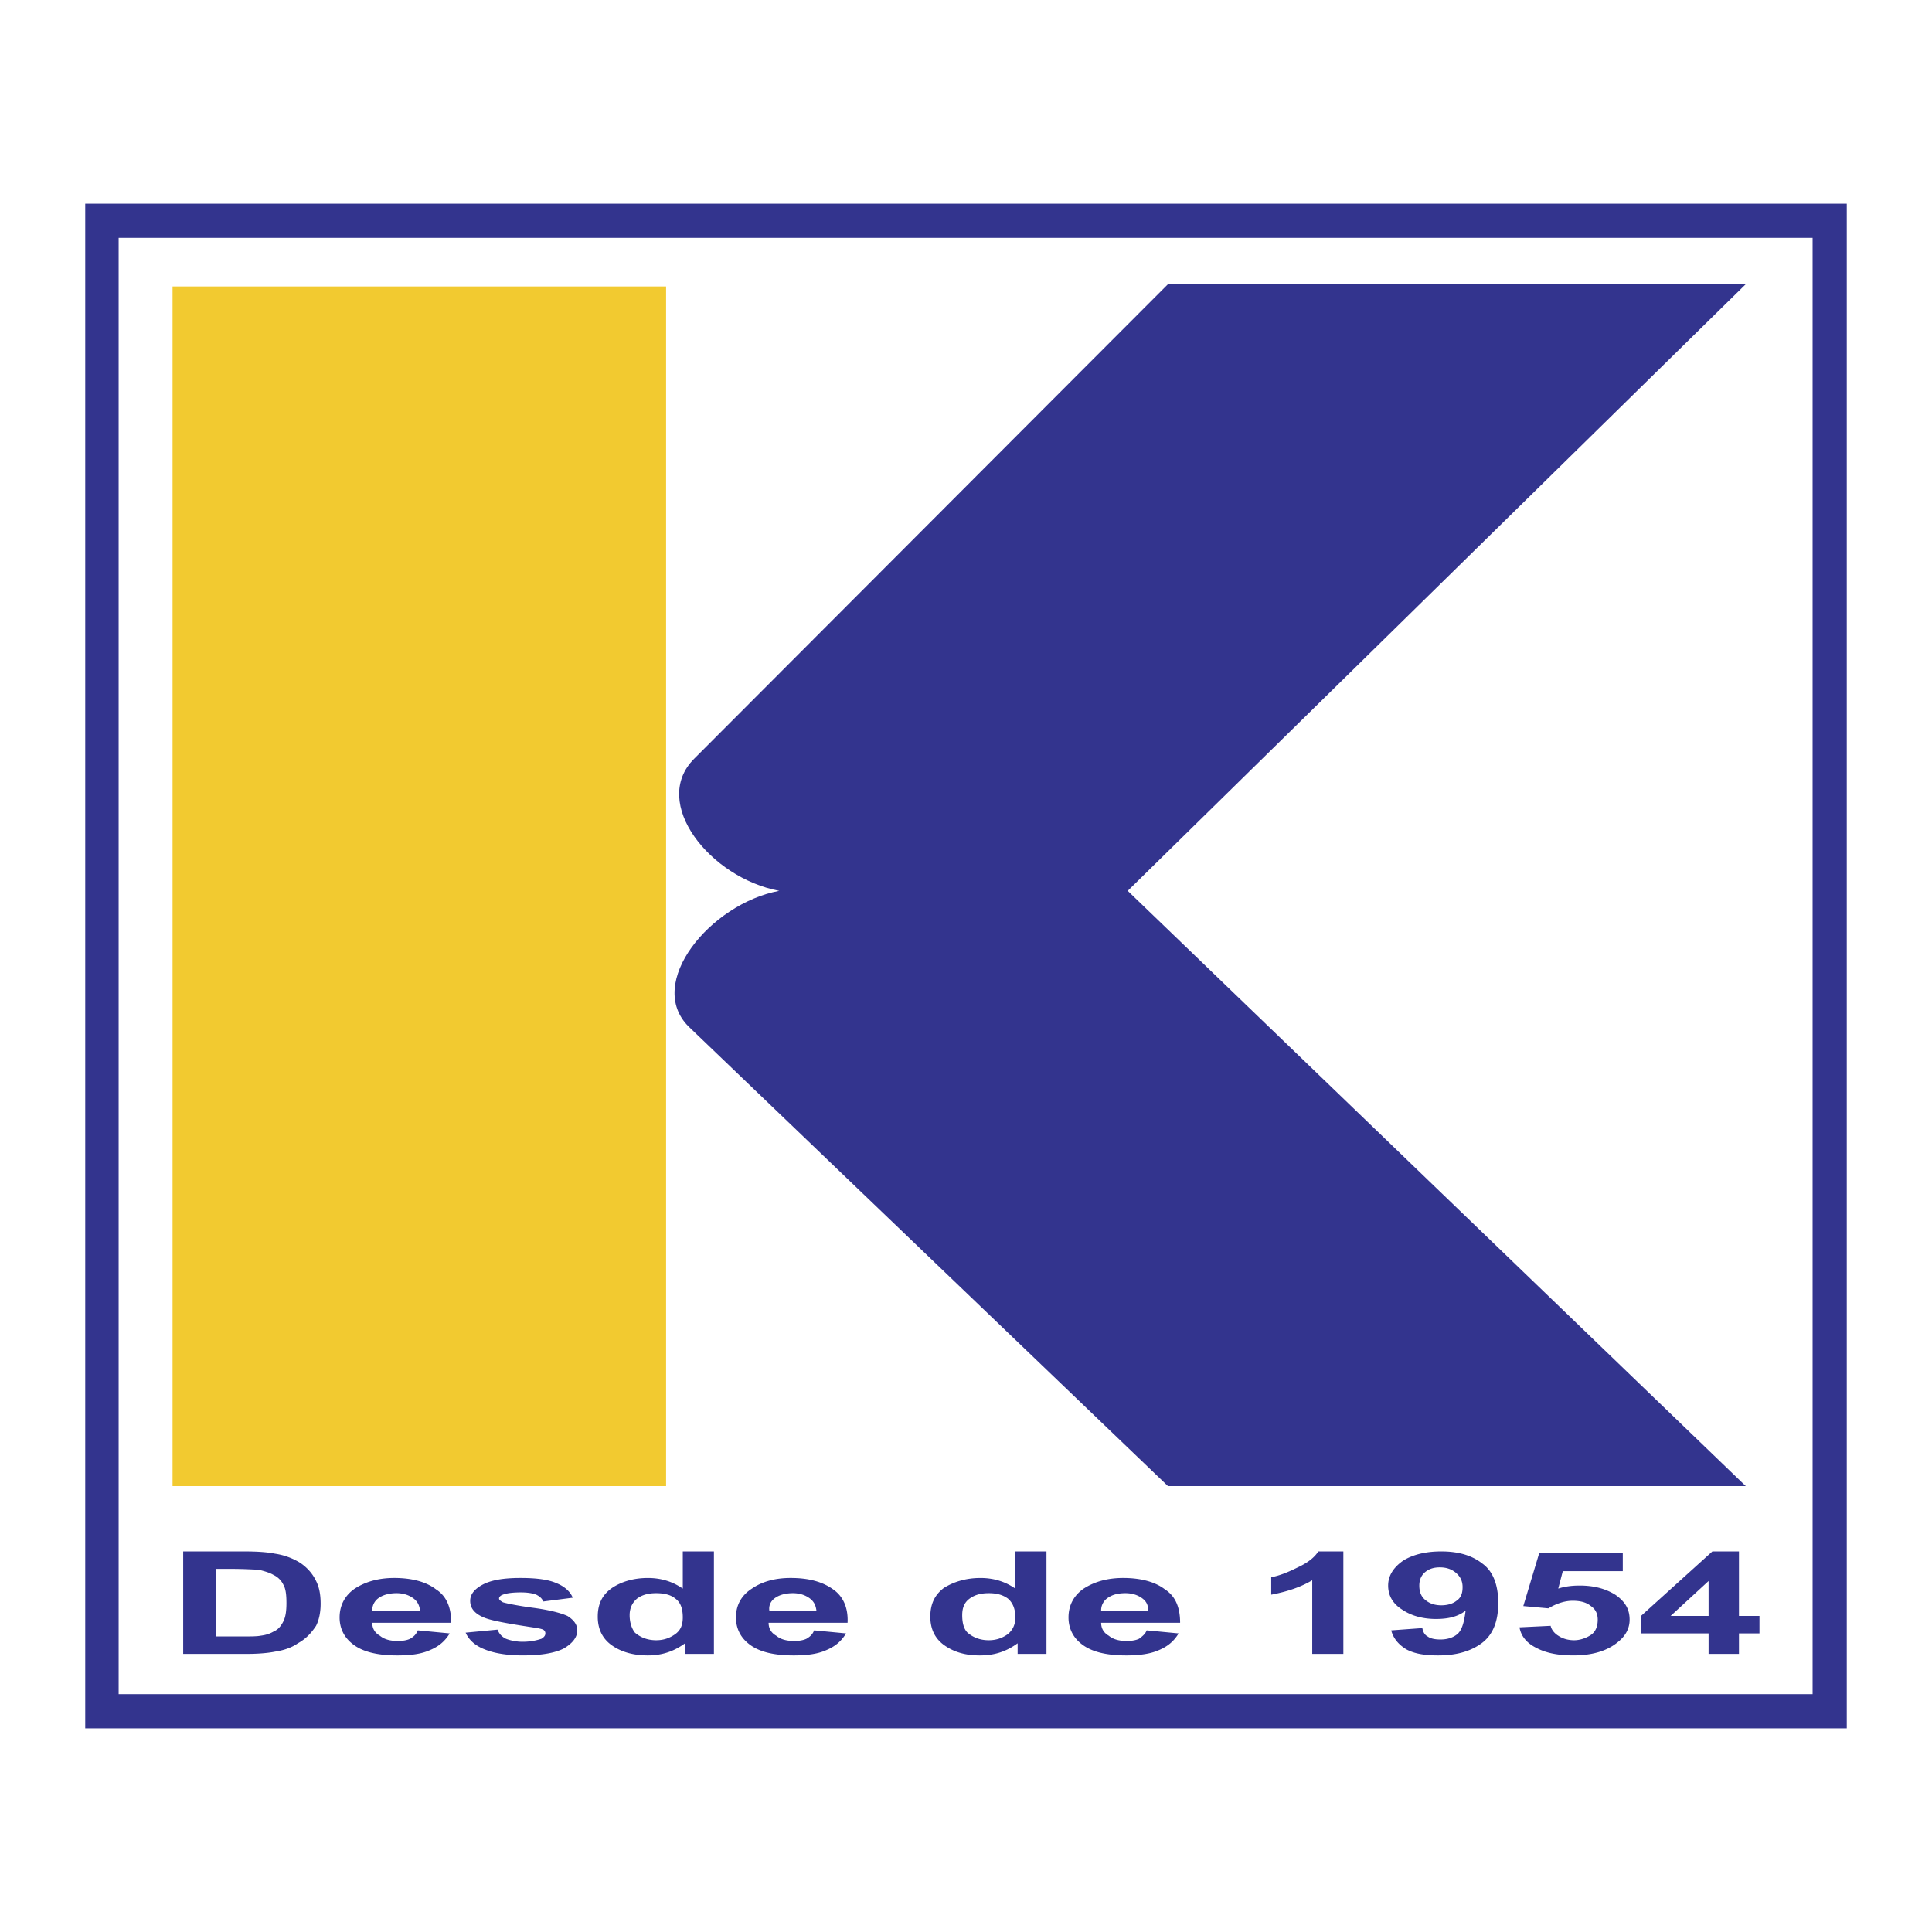
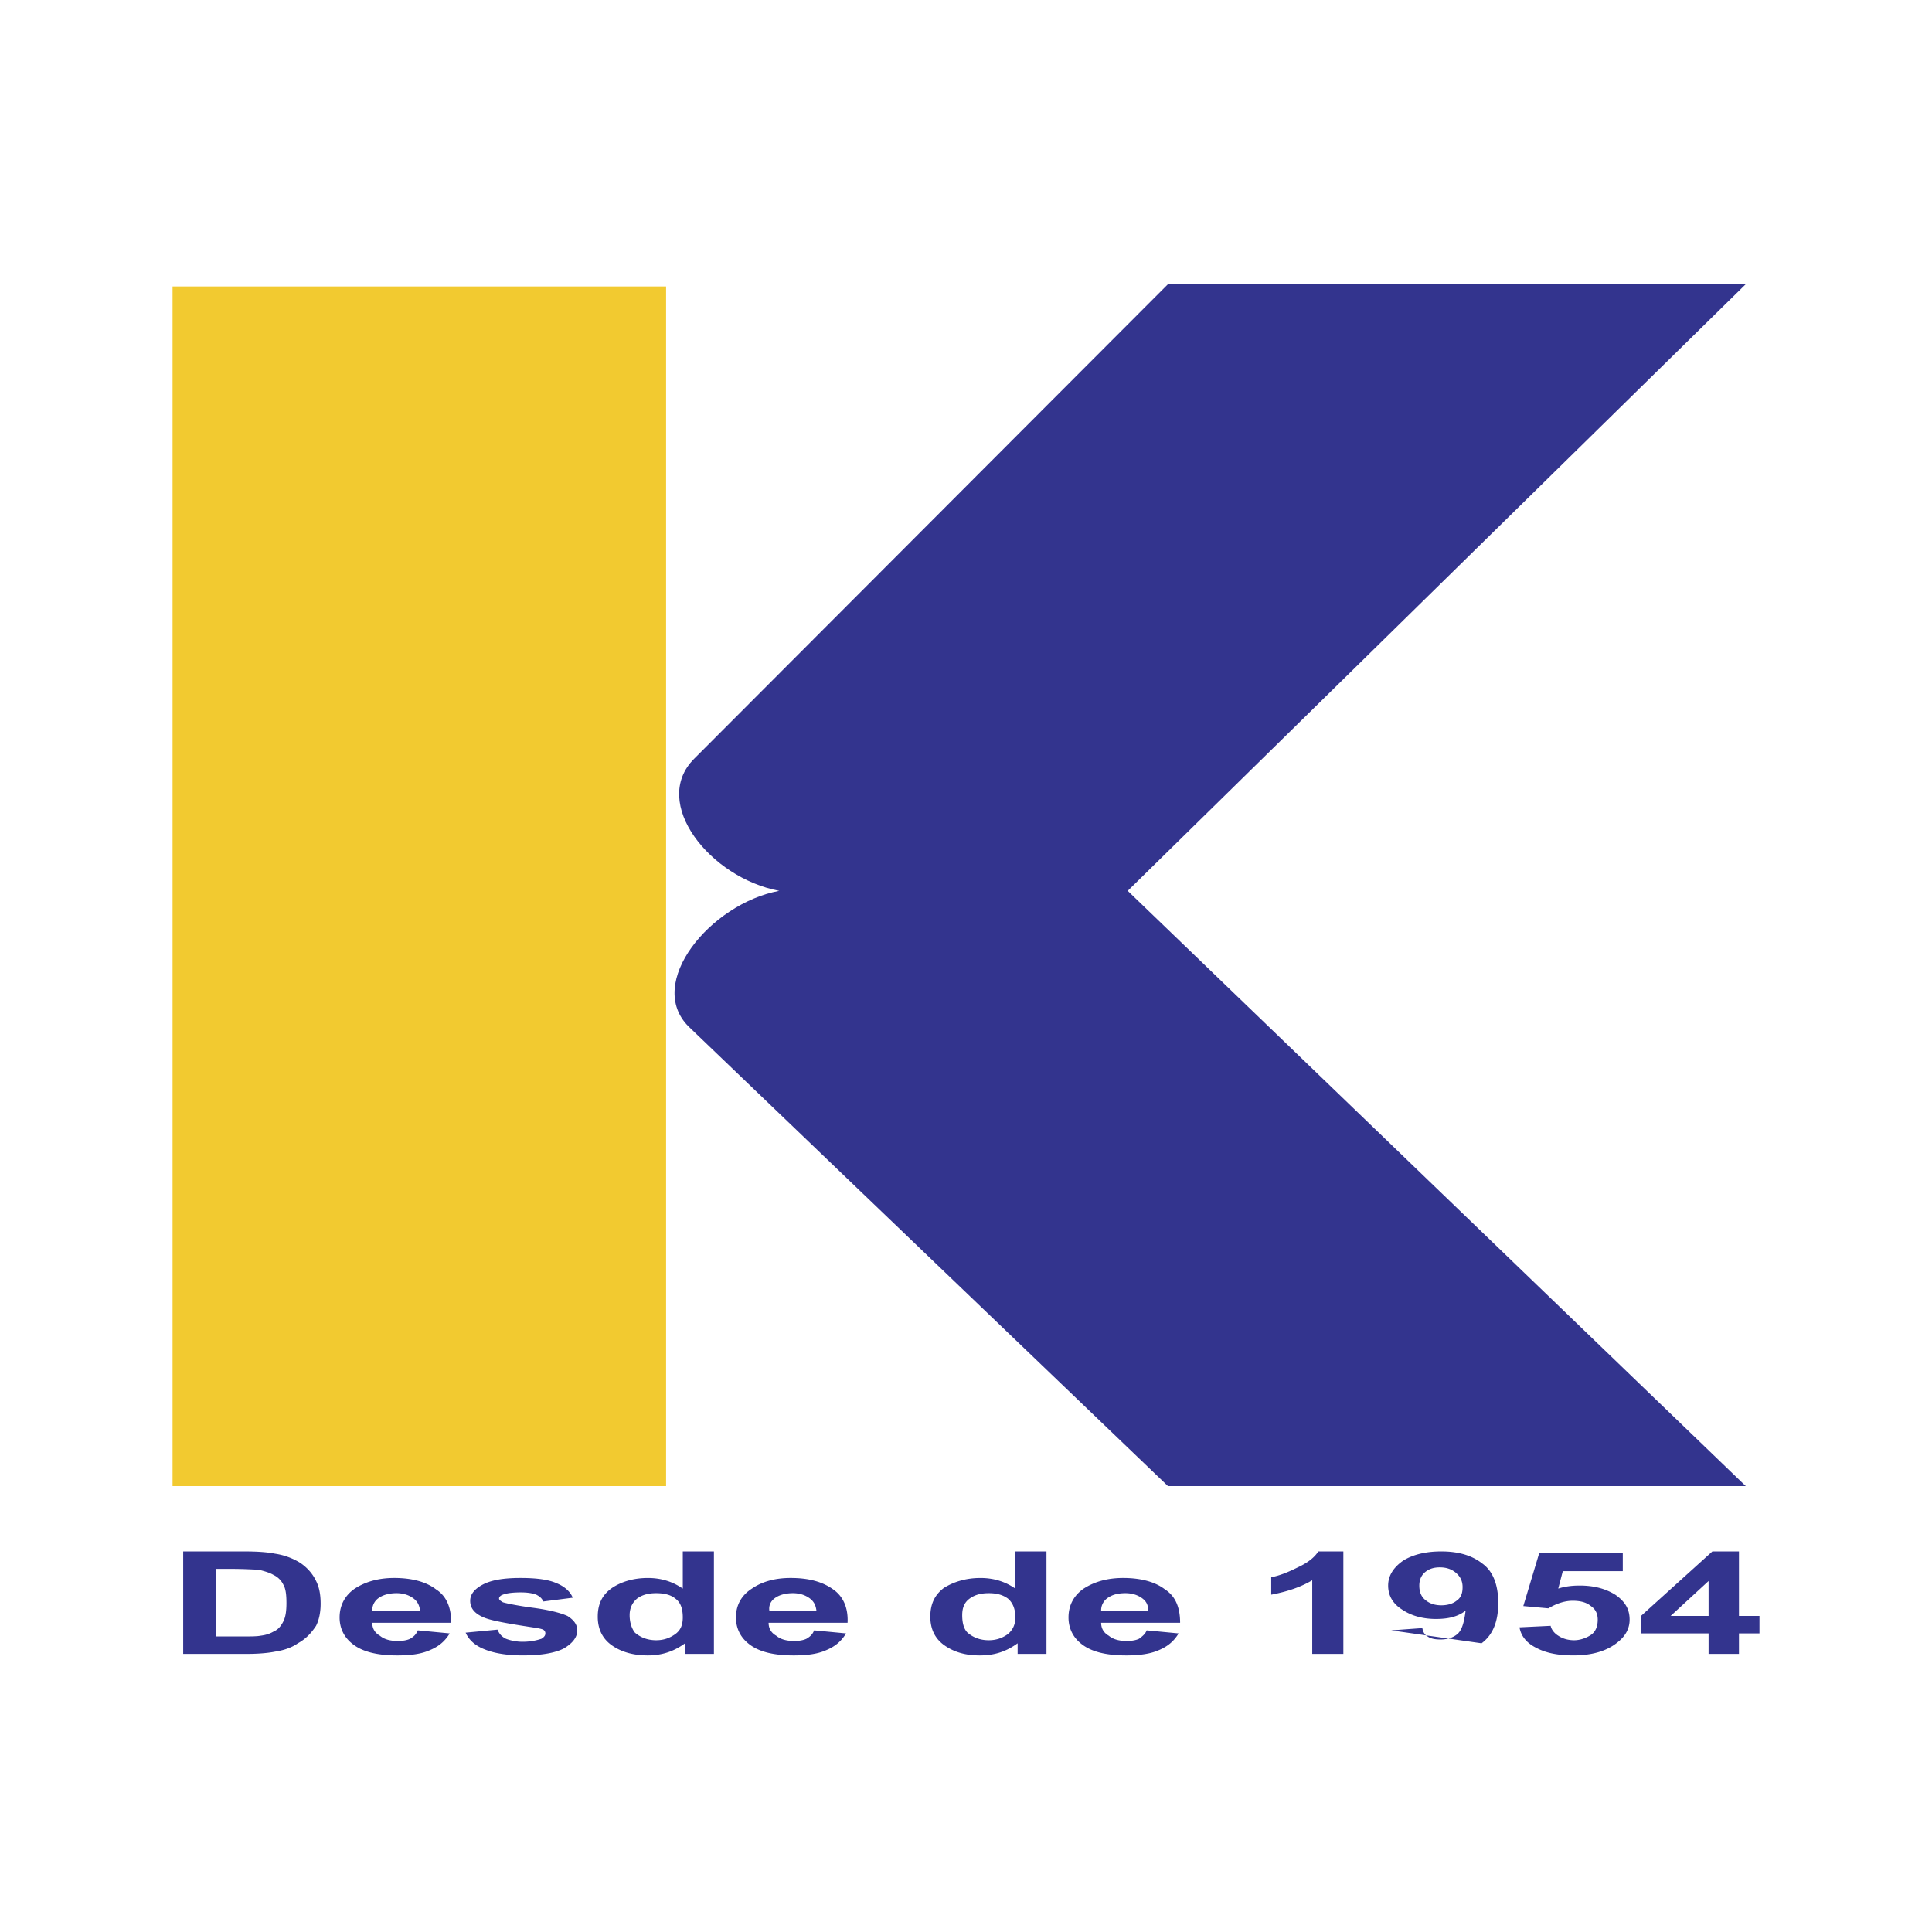
<svg xmlns="http://www.w3.org/2000/svg" width="2500" height="2500" viewBox="0 0 192.756 192.756">
  <g fill-rule="evenodd" clip-rule="evenodd">
    <path fill="#fff" d="M0 0h192.756v192.756H0V0z" />
    <path fill="#f2ca30" d="M17.216 28.579h49.24V148.27h-49.24V28.579z" />
    <path d="M116.529 148.27h57.648l-61.664-59.391 61.664-60.527h-57.648L69.258 75.698c-4.394 4.394 1.591 11.893 8.484 13.181-6.894 1.288-13.408 9.242-9.015 13.561l47.802 45.83z" fill="#33348e" />
-     <path d="M11.837 23.731h169.006v145.294H11.837V23.731zm-3.333-3.409h175.748v152.114H8.504V20.322z" fill="#33348e" />
-     <path d="M18.276 154.785h6.061c1.364 0 2.349.074 3.106.227a6.57 6.57 0 0 1 2.5.908c.682.455 1.212 1.061 1.516 1.668.378.682.53 1.439.53 2.424 0 .832-.152 1.59-.455 2.197-.454.682-.984 1.287-1.817 1.742-.531.379-1.288.682-2.273.832-.757.152-1.742.229-2.955.229h-6.212v-10.227h-.001zm3.258 1.742v6.742h2.5c.909 0 1.591 0 1.97-.076.605-.076.984-.229 1.363-.455.379-.15.682-.529.909-.984.227-.455.303-1.061.303-1.818 0-.834-.076-1.439-.303-1.818a2.064 2.064 0 0 0-.985-.984c-.379-.229-.909-.379-1.515-.531-.455 0-1.363-.074-2.728-.074h-1.514v-.002zm20.15 6.135l3.182.303c-.455.758-1.061 1.289-1.97 1.668-.833.379-1.894.529-3.257.529-2.045 0-3.56-.379-4.545-1.211-.833-.682-1.212-1.592-1.212-2.576 0-1.213.53-2.197 1.515-2.879 1.061-.682 2.348-1.061 3.939-1.061 1.743 0 3.182.379 4.167 1.137 1.061.682 1.515 1.818 1.515 3.332H37.14c0 .531.228.986.758 1.289.455.379 1.061.529 1.818.529.455 0 .909-.076 1.212-.227.377-.225.605-.454.756-.833zm.227-1.969c-.076-.605-.303-.984-.757-1.289-.455-.303-.985-.453-1.591-.453-.682 0-1.288.15-1.743.453a1.493 1.493 0 0 0-.682 1.289h4.773zm4.546 2.198l3.182-.303c.151.377.379.682.833.908.379.15.985.303 1.667.303.833 0 1.439-.152 1.894-.303.228-.152.379-.303.379-.531a.414.414 0 0 0-.227-.377c-.152-.076-.531-.152-1.061-.229-2.5-.379-4.166-.682-4.848-.984-.909-.379-1.364-.91-1.364-1.666 0-.607.379-1.137 1.212-1.592.833-.455 2.045-.682 3.788-.682 1.591 0 2.803.152 3.636.531.757.303 1.364.832 1.591 1.438l-2.954.379c-.076-.303-.379-.529-.682-.682-.379-.15-.909-.227-1.515-.227-.833 0-1.439.076-1.818.227-.228.076-.379.229-.379.379 0 .152.151.229.379.379.227.076 1.212.303 2.878.531 1.743.227 2.879.529 3.561.832.606.379.985.834.985 1.439 0 .682-.455 1.289-1.364 1.818-.909.455-2.272.682-4.09.682-1.591 0-2.879-.227-3.788-.605-.986-.378-1.593-.984-1.895-1.665zm24.771 2.121h-2.879v-1.061c-.53.379-1.061.682-1.742.908s-1.363.303-1.97.303c-1.363 0-2.575-.303-3.56-.984s-1.439-1.666-1.439-2.879c0-1.287.455-2.197 1.439-2.879.909-.605 2.121-.984 3.56-.984 1.363 0 2.5.379 3.485 1.061v-3.711h3.106v10.226zm-8.409-3.864c0 .756.227 1.363.53 1.742.53.453 1.212.756 2.121.756.757 0 1.364-.227 1.894-.605.53-.379.757-.908.757-1.666 0-.91-.228-1.516-.757-1.895-.455-.379-1.137-.529-1.894-.529-.758 0-1.364.15-1.894.529-.454.379-.757.911-.757 1.668zm18.409 1.514l3.182.303c-.455.758-1.061 1.289-1.97 1.668-.833.379-1.894.529-3.257.529-2.045 0-3.561-.379-4.545-1.211-.833-.682-1.212-1.592-1.212-2.576 0-1.213.53-2.197 1.591-2.879.985-.682 2.272-1.061 3.863-1.061 1.818 0 3.182.379 4.242 1.137.985.682 1.515 1.818 1.439 3.332h-7.878c0 .531.228.986.758 1.289.454.379 1.061.529 1.817.529.455 0 .909-.076 1.212-.227.379-.225.606-.454.758-.833zm.227-1.969c-.076-.605-.303-.984-.758-1.289-.454-.303-.984-.453-1.591-.453-.682 0-1.288.15-1.742.453-.454.305-.682.758-.606 1.289h4.697zm22.953 4.319h-2.879v-1.061c-.529.379-1.061.682-1.742.908s-1.363.303-2.045.303c-1.364 0-2.5-.303-3.485-.984s-1.439-1.666-1.439-2.879c0-1.287.454-2.197 1.363-2.879.985-.605 2.197-.984 3.637-.984 1.363 0 2.5.379 3.484 1.061v-3.711h3.105v10.226h.001zM96 161.148c0 .756.151 1.363.53 1.742.531.453 1.213.756 2.121.756.758 0 1.363-.227 1.895-.605.455-.379.758-.908.758-1.666 0-.91-.303-1.516-.758-1.895-.531-.379-1.137-.529-1.895-.529s-1.363.15-1.894.529-.757.911-.757 1.668zm18.408 1.514l3.182.303c-.455.758-1.061 1.289-1.971 1.668-.832.379-1.969.529-3.258.529-2.045 0-3.559-.379-4.545-1.211-.832-.682-1.211-1.592-1.211-2.576 0-1.213.529-2.197 1.514-2.879 1.061-.682 2.35-1.061 3.939-1.061 1.742 0 3.182.379 4.166 1.137 1.062.682 1.516 1.818 1.516 3.332h-7.879c0 .531.229.986.758 1.289.455.379 1.061.529 1.818.529.455 0 .91-.076 1.213-.227.303-.225.606-.454.758-.833zm.151-1.969c0-.605-.227-.984-.682-1.289-.455-.303-.984-.453-1.59-.453-.758 0-1.289.15-1.742.453a1.493 1.493 0 0 0-.684 1.289h4.698zm19.468 4.319h-3.105v-7.35c-1.137.682-2.5 1.137-4.092 1.439v-1.742c.834-.15 1.744-.529 2.652-.984.984-.455 1.666-.984 2.045-1.59h2.5v10.227zm4.774-2.35l3.105-.227c.076.379.227.682.529.834.305.227.758.303 1.289.303.605 0 1.211-.152 1.666-.531s.682-1.137.834-2.348c-.758.605-1.742.832-2.955.832-1.287 0-2.424-.303-3.334-.908-.984-.605-1.439-1.439-1.439-2.424s.531-1.818 1.516-2.5c.984-.605 2.273-.908 3.787-.908 1.668 0 3.031.377 4.092 1.211 1.061.758 1.59 2.121 1.59 3.939s-.529 3.182-1.666 4.016c-1.137.832-2.576 1.211-4.318 1.211-1.287 0-2.348-.15-3.182-.605-.756-.455-1.288-1.061-1.514-1.895zm7.121-4.318c0-.605-.229-1.059-.684-1.439-.453-.377-.984-.529-1.59-.529s-1.061.152-1.439.455-.605.758-.605 1.363c0 .682.227 1.137.605 1.439.455.379.984.529 1.59.529.607 0 1.137-.15 1.516-.453.455-.305.607-.758.607-1.365zm5.68 4.015l3.107-.15c.074.379.379.756.756.984.455.303.986.453 1.592.453s1.213-.227 1.666-.529c.455-.303.682-.834.682-1.516 0-.605-.227-1.061-.682-1.363-.453-.379-1.061-.529-1.818-.529-.832 0-1.666.303-2.424.756l-2.5-.227 1.592-5.303h8.332v1.818h-5.984l-.455 1.742c.682-.227 1.439-.303 2.121-.303 1.439 0 2.576.303 3.561.908.986.682 1.439 1.439 1.439 2.5 0 .834-.379 1.592-1.135 2.197-1.061.908-2.576 1.363-4.471 1.363-1.516 0-2.727-.227-3.711-.758-.911-.451-1.516-1.132-1.668-2.043zm18.863 2.653v-2.047h-6.742v-1.742l7.121-6.438h2.652v6.438h2.045v1.742h-2.045v2.047h-3.031zm0-3.789v-3.484l-3.787 3.484h3.787z" fill="#33348e" />
+     <path d="M18.276 154.785h6.061c1.364 0 2.349.074 3.106.227a6.57 6.57 0 0 1 2.5.908c.682.455 1.212 1.061 1.516 1.668.378.682.53 1.439.53 2.424 0 .832-.152 1.59-.455 2.197-.454.682-.984 1.287-1.817 1.742-.531.379-1.288.682-2.273.832-.757.152-1.742.229-2.955.229h-6.212v-10.227h-.001zm3.258 1.742v6.742h2.5c.909 0 1.591 0 1.97-.076.605-.076.984-.229 1.363-.455.379-.15.682-.529.909-.984.227-.455.303-1.061.303-1.818 0-.834-.076-1.439-.303-1.818a2.064 2.064 0 0 0-.985-.984c-.379-.229-.909-.379-1.515-.531-.455 0-1.363-.074-2.728-.074h-1.514v-.002zm20.15 6.135l3.182.303c-.455.758-1.061 1.289-1.97 1.668-.833.379-1.894.529-3.257.529-2.045 0-3.56-.379-4.545-1.211-.833-.682-1.212-1.592-1.212-2.576 0-1.213.53-2.197 1.515-2.879 1.061-.682 2.348-1.061 3.939-1.061 1.743 0 3.182.379 4.167 1.137 1.061.682 1.515 1.818 1.515 3.332H37.14c0 .531.228.986.758 1.289.455.379 1.061.529 1.818.529.455 0 .909-.076 1.212-.227.377-.225.605-.454.756-.833zm.227-1.969c-.076-.605-.303-.984-.757-1.289-.455-.303-.985-.453-1.591-.453-.682 0-1.288.15-1.743.453a1.493 1.493 0 0 0-.682 1.289h4.773zm4.546 2.198l3.182-.303c.151.377.379.682.833.908.379.15.985.303 1.667.303.833 0 1.439-.152 1.894-.303.228-.152.379-.303.379-.531a.414.414 0 0 0-.227-.377c-.152-.076-.531-.152-1.061-.229-2.5-.379-4.166-.682-4.848-.984-.909-.379-1.364-.91-1.364-1.666 0-.607.379-1.137 1.212-1.592.833-.455 2.045-.682 3.788-.682 1.591 0 2.803.152 3.636.531.757.303 1.364.832 1.591 1.438l-2.954.379c-.076-.303-.379-.529-.682-.682-.379-.15-.909-.227-1.515-.227-.833 0-1.439.076-1.818.227-.228.076-.379.229-.379.379 0 .152.151.229.379.379.227.076 1.212.303 2.878.531 1.743.227 2.879.529 3.561.832.606.379.985.834.985 1.439 0 .682-.455 1.289-1.364 1.818-.909.455-2.272.682-4.09.682-1.591 0-2.879-.227-3.788-.605-.986-.378-1.593-.984-1.895-1.665zm24.771 2.121h-2.879v-1.061c-.53.379-1.061.682-1.742.908s-1.363.303-1.97.303c-1.363 0-2.575-.303-3.56-.984s-1.439-1.666-1.439-2.879c0-1.287.455-2.197 1.439-2.879.909-.605 2.121-.984 3.56-.984 1.363 0 2.5.379 3.485 1.061v-3.711h3.106v10.226zm-8.409-3.864c0 .756.227 1.363.53 1.742.53.453 1.212.756 2.121.756.757 0 1.364-.227 1.894-.605.53-.379.757-.908.757-1.666 0-.91-.228-1.516-.757-1.895-.455-.379-1.137-.529-1.894-.529-.758 0-1.364.15-1.894.529-.454.379-.757.911-.757 1.668zm18.409 1.514l3.182.303c-.455.758-1.061 1.289-1.97 1.668-.833.379-1.894.529-3.257.529-2.045 0-3.561-.379-4.545-1.211-.833-.682-1.212-1.592-1.212-2.576 0-1.213.53-2.197 1.591-2.879.985-.682 2.272-1.061 3.863-1.061 1.818 0 3.182.379 4.242 1.137.985.682 1.515 1.818 1.439 3.332h-7.878c0 .531.228.986.758 1.289.454.379 1.061.529 1.817.529.455 0 .909-.076 1.212-.227.379-.225.606-.454.758-.833zm.227-1.969c-.076-.605-.303-.984-.758-1.289-.454-.303-.984-.453-1.591-.453-.682 0-1.288.15-1.742.453-.454.305-.682.758-.606 1.289h4.697zm22.953 4.319h-2.879v-1.061c-.529.379-1.061.682-1.742.908s-1.363.303-2.045.303c-1.364 0-2.5-.303-3.485-.984s-1.439-1.666-1.439-2.879c0-1.287.454-2.197 1.363-2.879.985-.605 2.197-.984 3.637-.984 1.363 0 2.5.379 3.484 1.061v-3.711h3.105v10.226h.001zM96 161.148c0 .756.151 1.363.53 1.742.531.453 1.213.756 2.121.756.758 0 1.363-.227 1.895-.605.455-.379.758-.908.758-1.666 0-.91-.303-1.516-.758-1.895-.531-.379-1.137-.529-1.895-.529s-1.363.15-1.894.529-.757.911-.757 1.668zm18.408 1.514l3.182.303c-.455.758-1.061 1.289-1.971 1.668-.832.379-1.969.529-3.258.529-2.045 0-3.559-.379-4.545-1.211-.832-.682-1.211-1.592-1.211-2.576 0-1.213.529-2.197 1.514-2.879 1.061-.682 2.35-1.061 3.939-1.061 1.742 0 3.182.379 4.166 1.137 1.062.682 1.516 1.818 1.516 3.332h-7.879c0 .531.229.986.758 1.289.455.379 1.061.529 1.818.529.455 0 .91-.076 1.213-.227.303-.225.606-.454.758-.833zm.151-1.969c0-.605-.227-.984-.682-1.289-.455-.303-.984-.453-1.59-.453-.758 0-1.289.15-1.742.453a1.493 1.493 0 0 0-.684 1.289h4.698zm19.468 4.319h-3.105v-7.35c-1.137.682-2.5 1.137-4.092 1.439v-1.742c.834-.15 1.744-.529 2.652-.984.984-.455 1.666-.984 2.045-1.59h2.5v10.227zm4.774-2.35l3.105-.227c.076.379.227.682.529.834.305.227.758.303 1.289.303.605 0 1.211-.152 1.666-.531s.682-1.137.834-2.348c-.758.605-1.742.832-2.955.832-1.287 0-2.424-.303-3.334-.908-.984-.605-1.439-1.439-1.439-2.424s.531-1.818 1.516-2.5c.984-.605 2.273-.908 3.787-.908 1.668 0 3.031.377 4.092 1.211 1.061.758 1.59 2.121 1.59 3.939s-.529 3.182-1.666 4.016zm7.121-4.318c0-.605-.229-1.059-.684-1.439-.453-.377-.984-.529-1.59-.529s-1.061.152-1.439.455-.605.758-.605 1.363c0 .682.227 1.137.605 1.439.455.379.984.529 1.59.529.607 0 1.137-.15 1.516-.453.455-.305.607-.758.607-1.365zm5.68 4.015l3.107-.15c.074.379.379.756.756.984.455.303.986.453 1.592.453s1.213-.227 1.666-.529c.455-.303.682-.834.682-1.516 0-.605-.227-1.061-.682-1.363-.453-.379-1.061-.529-1.818-.529-.832 0-1.666.303-2.424.756l-2.5-.227 1.592-5.303h8.332v1.818h-5.984l-.455 1.742c.682-.227 1.439-.303 2.121-.303 1.439 0 2.576.303 3.561.908.986.682 1.439 1.439 1.439 2.5 0 .834-.379 1.592-1.135 2.197-1.061.908-2.576 1.363-4.471 1.363-1.516 0-2.727-.227-3.711-.758-.911-.451-1.516-1.132-1.668-2.043zm18.863 2.653v-2.047h-6.742v-1.742l7.121-6.438h2.652v6.438h2.045v1.742h-2.045v2.047h-3.031zm0-3.789v-3.484l-3.787 3.484h3.787z" fill="#33348e" />
  </g>
</svg>